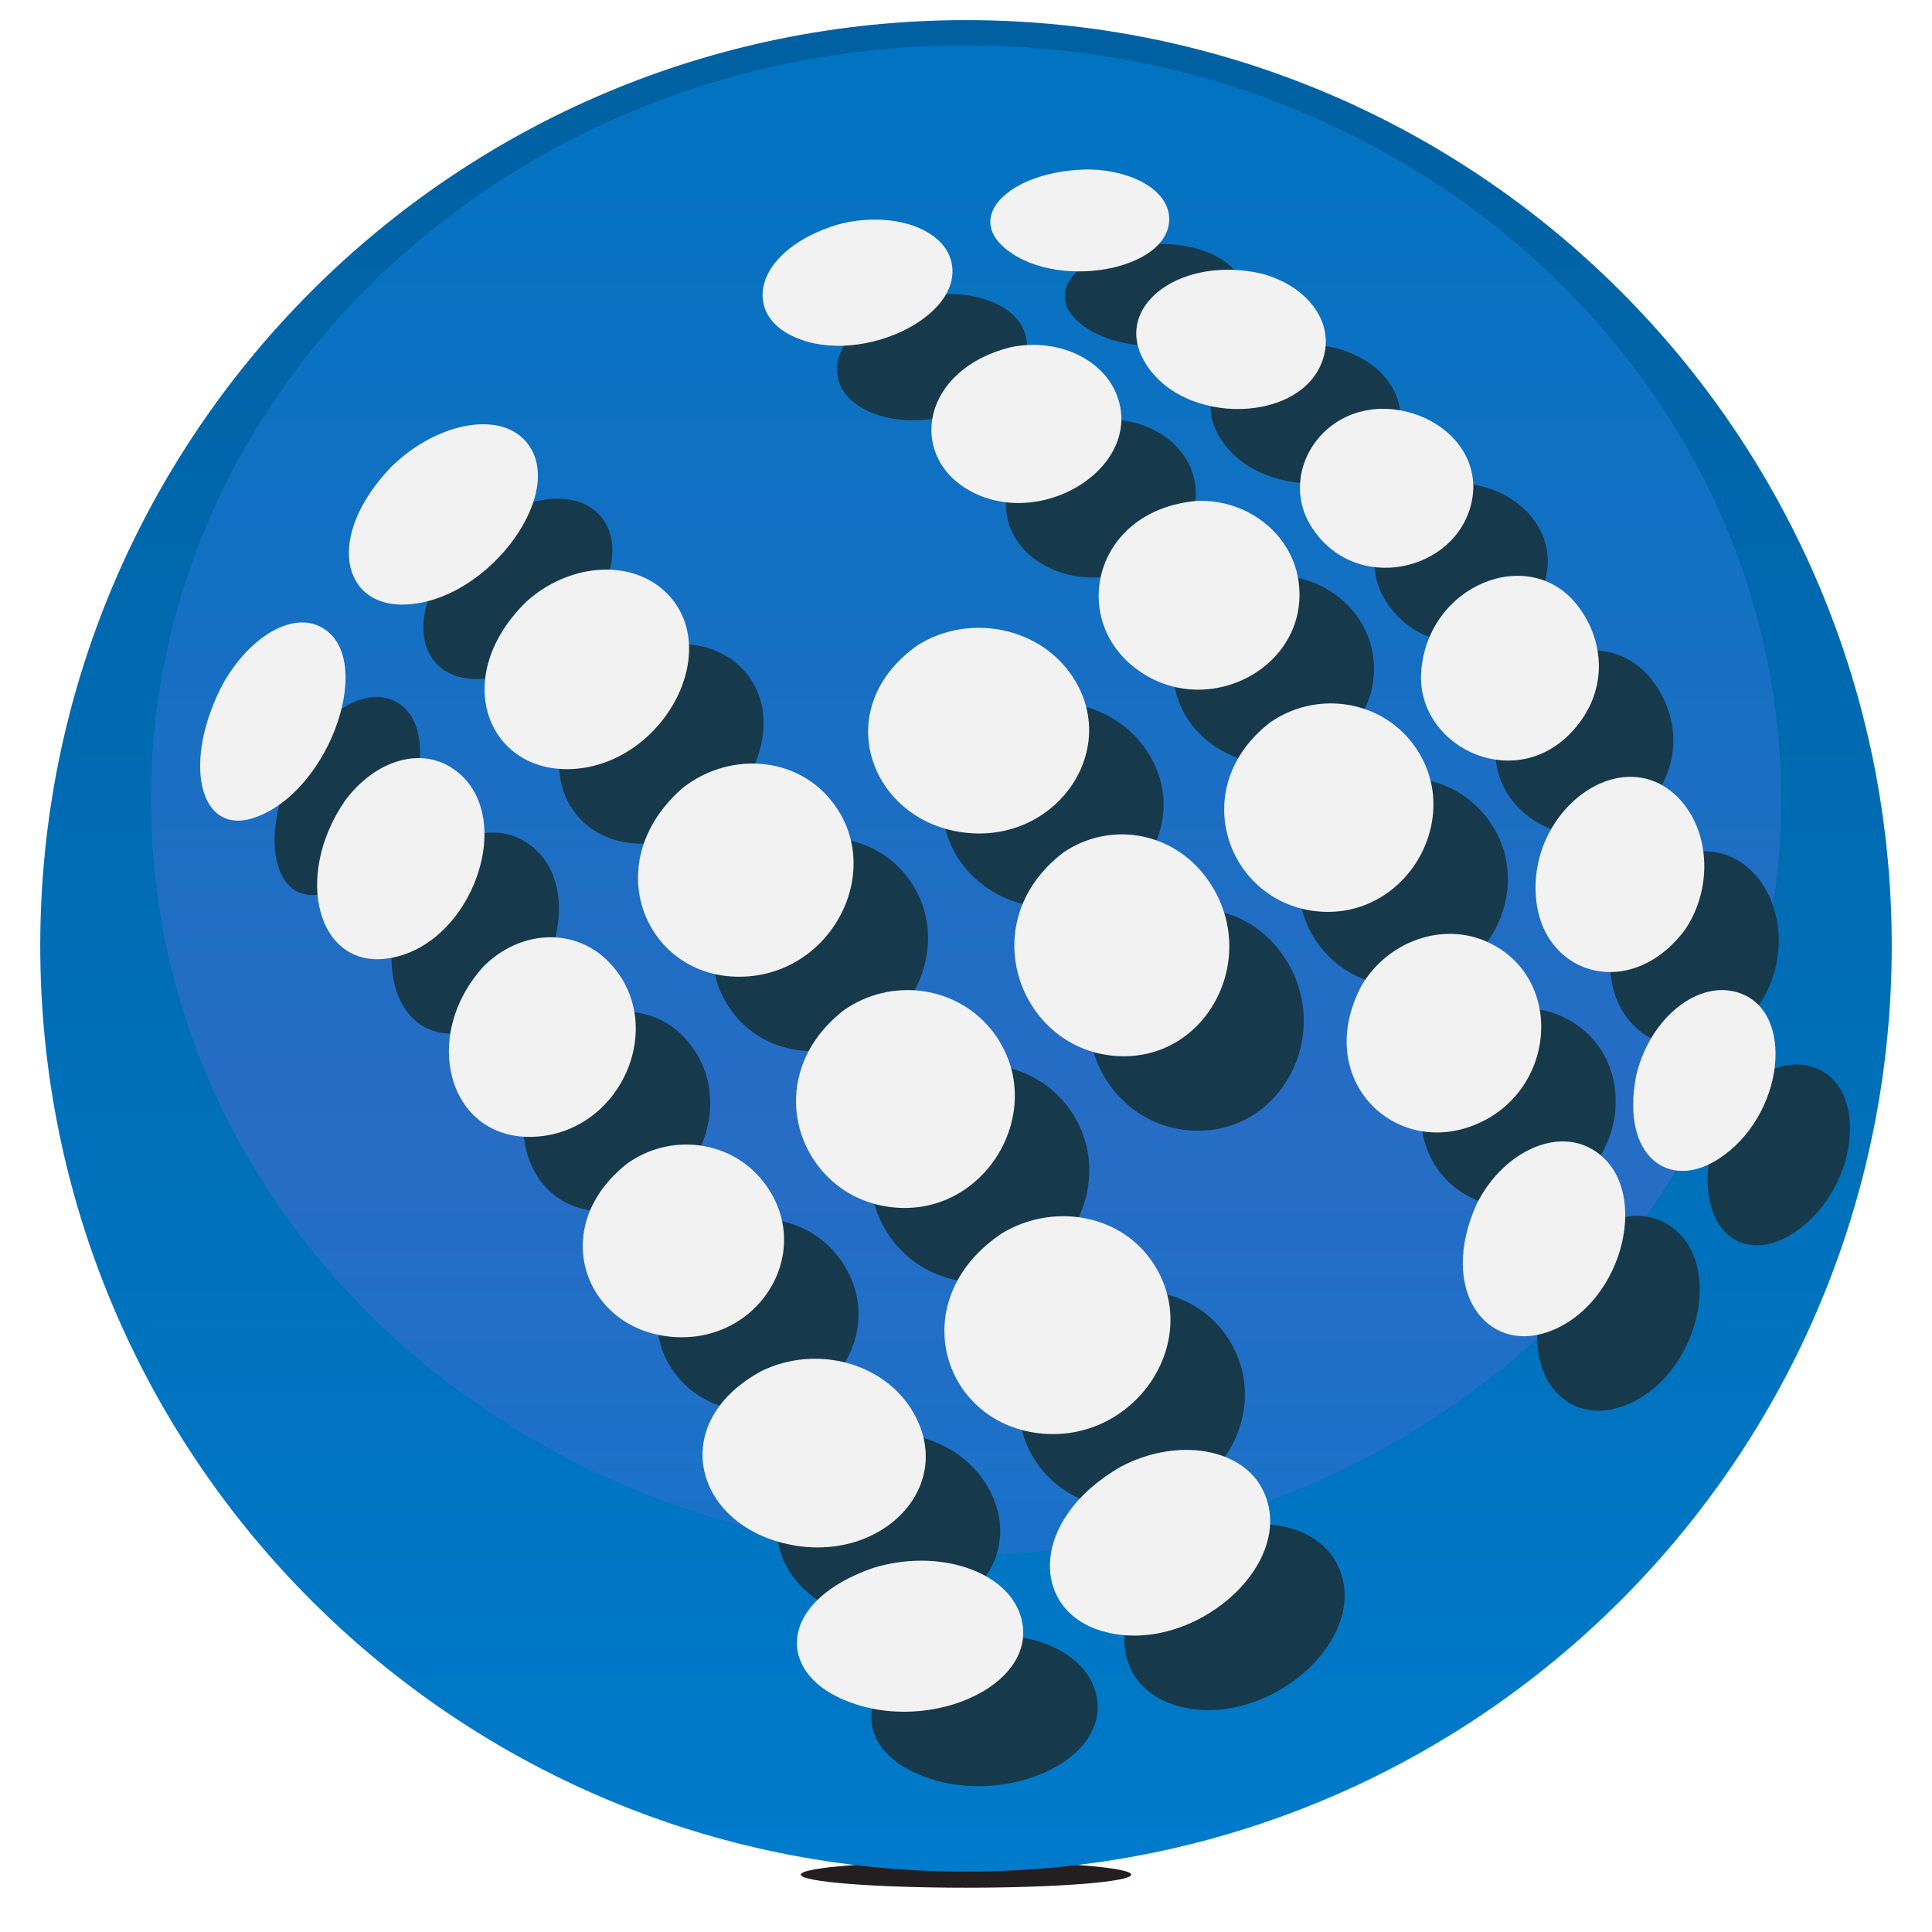
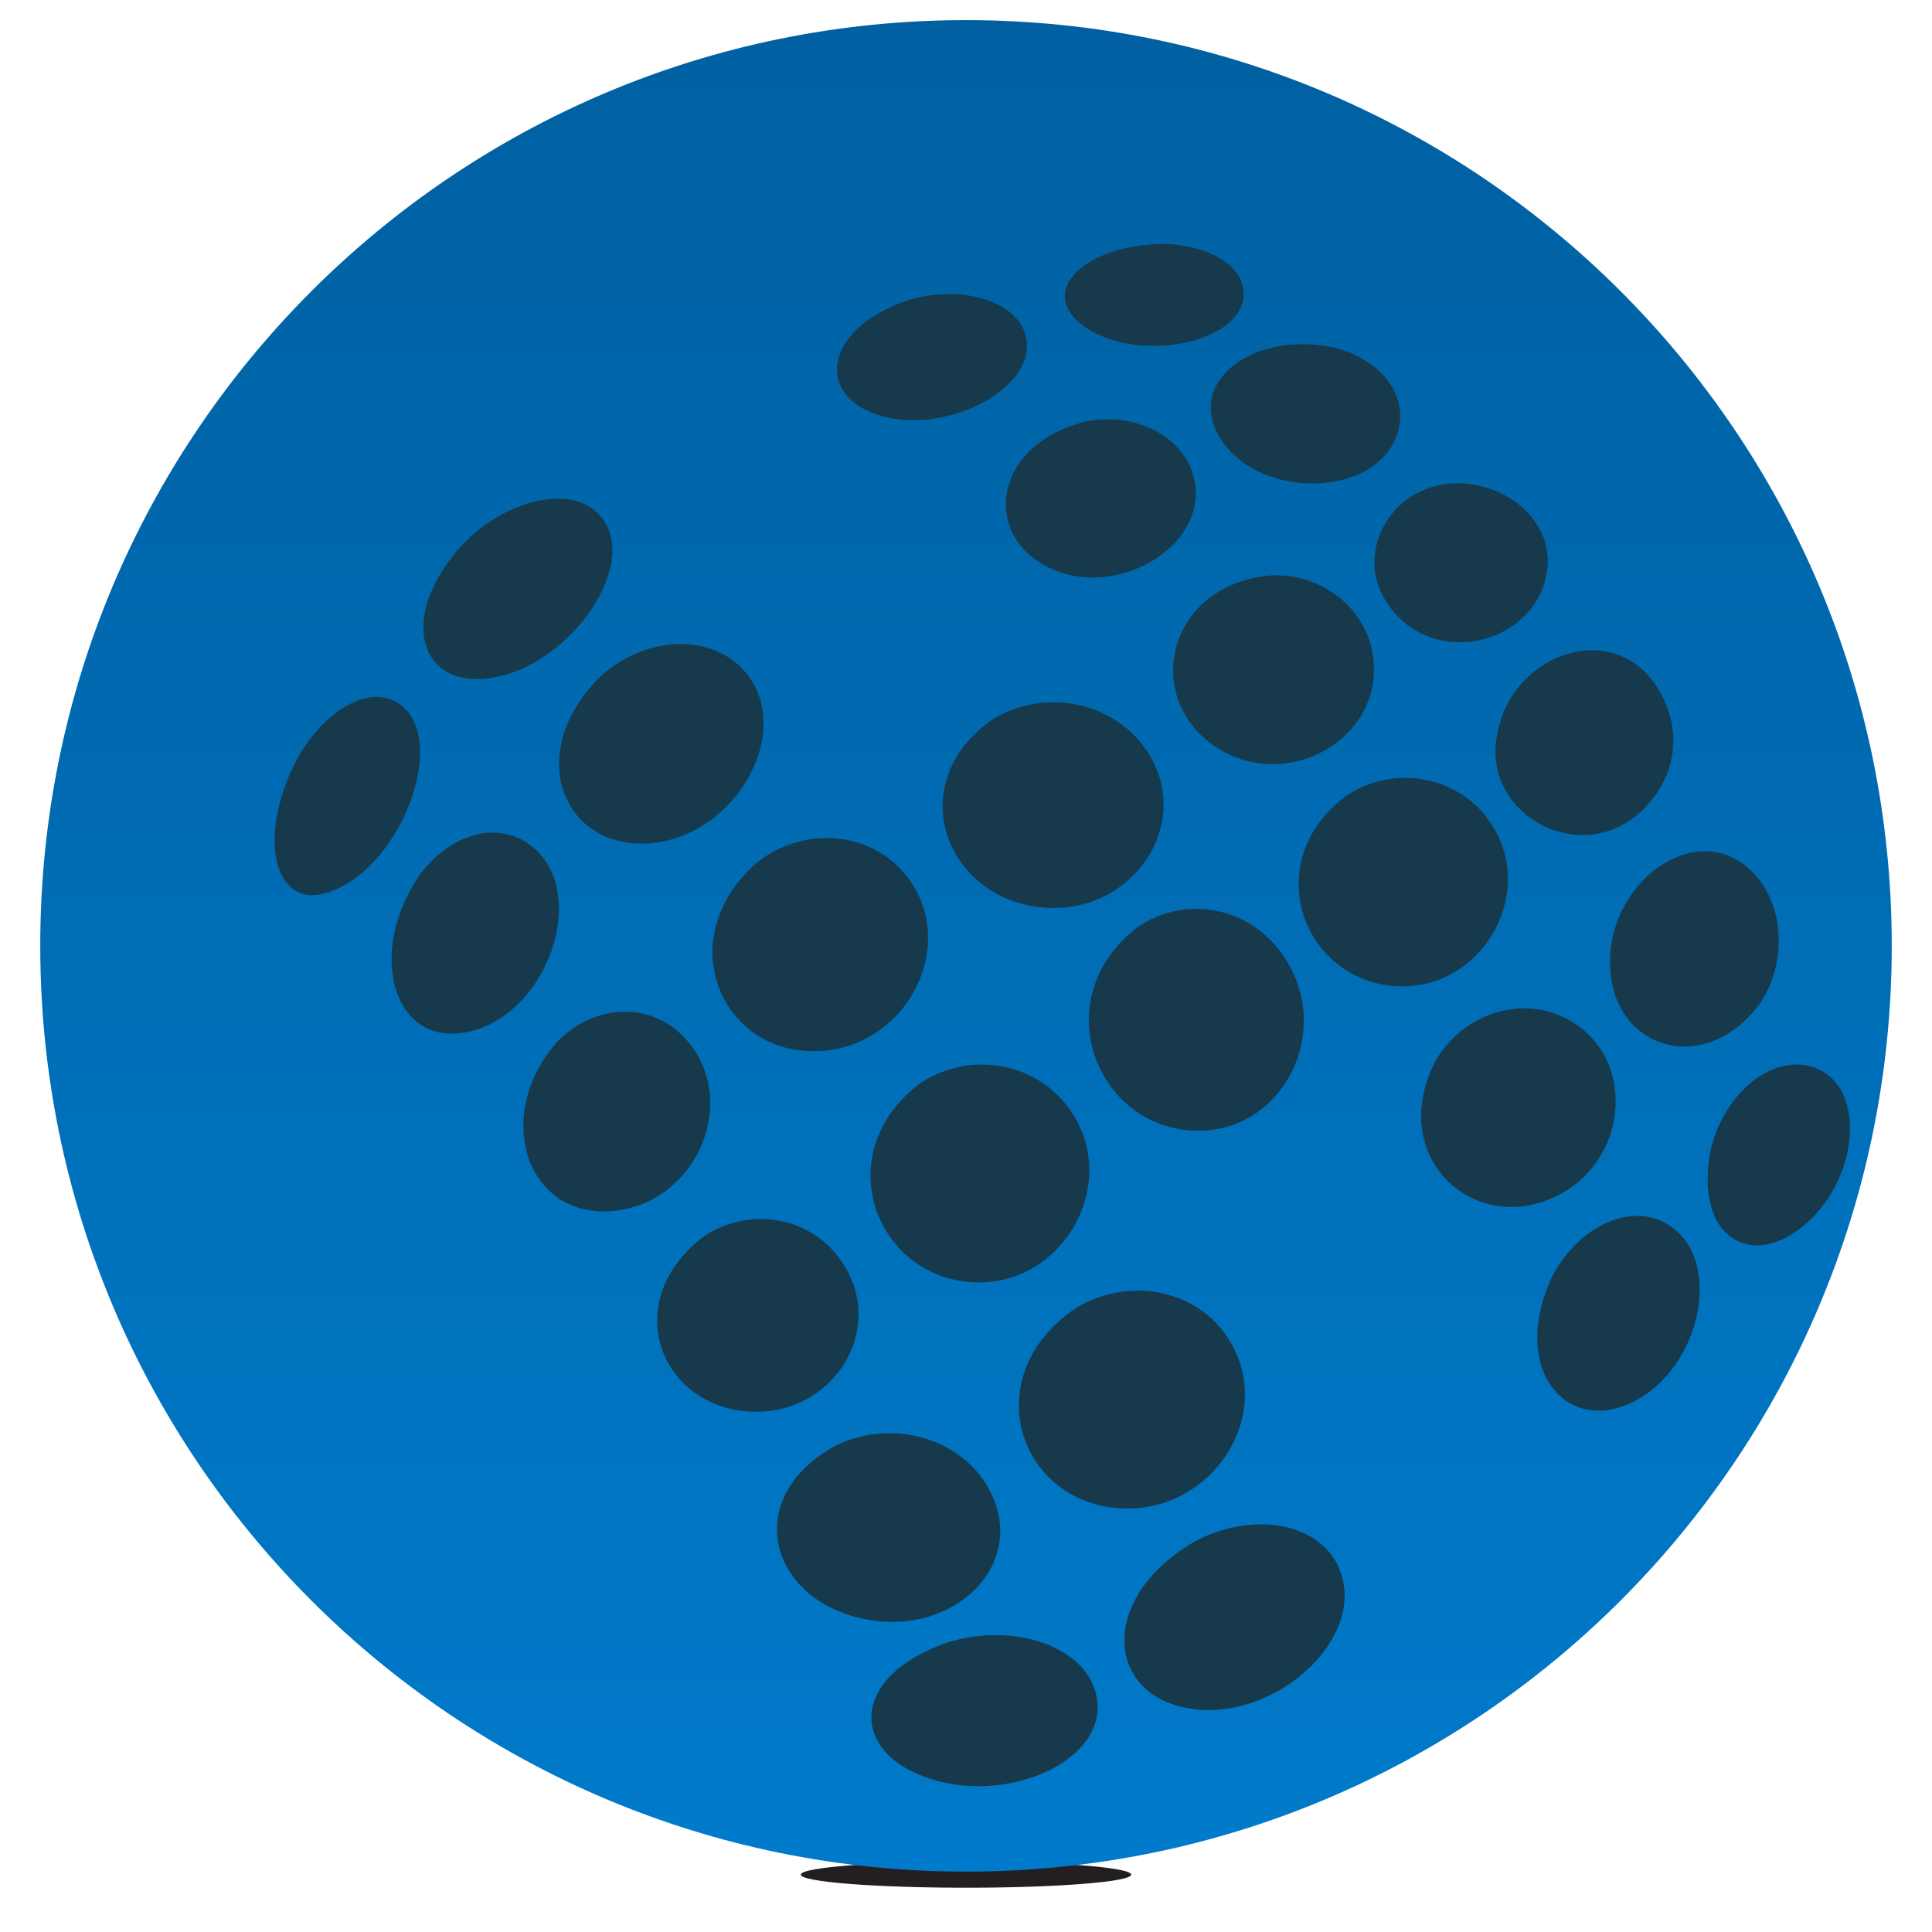
<svg xmlns="http://www.w3.org/2000/svg" version="1.1" x="0px" y="0px" width="96px" height="96px" viewBox="0 0 96 96" style="enable-background:new 0 0 96 96;" xml:space="preserve">
  <style type="text/css">
	.st0{filter:url(#fc-castShadow);}
	.st1{fill:#231F20;}
	.st2{fill-rule:evenodd;clip-rule:evenodd;fill:url(#SVGID_1_);}
	.st3{opacity:0.5;fill-rule:evenodd;clip-rule:evenodd;fill:url(#Highlight_2_);}
	.st4{fill:#17394C;filter:url(#fc-longShadow);}
	.st5{fill:#F2F2F2;}
	.st6{display:none;}
	.st7{display:inline;fill:url(#Core_1_);}
	.st8{display:inline;opacity:0.8;fill:#006CB5;}
	.st9{display:inline;opacity:0.8;fill:#4CA0D9;}
	.st10{display:inline;fill:#17394C;filter:url(#fc-longShadow);}
	.st11{display:inline;fill:#F2F2F2;}
	.st12{fill-rule:evenodd;clip-rule:evenodd;fill:url(#SVGID_2_);}
	.st13{opacity:0.5;fill-rule:evenodd;clip-rule:evenodd;fill:url(#Highlight_3_);}
</style>
  <filter height="300%" id="fc-longShadow" width="300%" x="-70%" y="-70%">
    <feGaussianBlur in="SourceGraphic" result="blur" stdDeviation=".4" />
    <feOffset dx=".5" dy=".5" in="blur" result="offsetblur1" />
    <feOffset dx="1.2" dy="1.2" in="blur" result="offsetblur2" />
    <feOffset dx="2" dy="2" in="blur" result="offsetblur3" />
    <feComponentTransfer in="offsetblur1" result="shadow1">
      <feFuncA slope=".3" type="linear" />
    </feComponentTransfer>
    <feComponentTransfer in="offsetblur2" result="shadow2">
      <feFuncA slope=".1" type="linear" />
    </feComponentTransfer>
    <feComponentTransfer in="offsetblur3" result="shadow3">
      <feFuncA slope=".03" type="linear" />
    </feComponentTransfer>
    <feMerge>
      <feMergeNode in="shadow1" />
      <feMergeNode in="shadow2" />
      <feMergeNode in="shadow3" />
    </feMerge>
  </filter>
  <filter height="300%" id="fc-castShadow" width="300%" x="-70%" y="-70%">
    <feGaussianBlur in="SourceGraphic" result="blur" stdDeviation="6,.2" />
    <feComponentTransfer in="blur" result="shadow1">
      <feFuncA slope=".55" type="linear" />
    </feComponentTransfer>
  </filter>
  <g id="v2">
    <g id="Cast-shadow_2_">
      <g>
        <g id="Cast-shadow_4_" class="st0">
          <ellipse class="st1" cx="48" cy="93.15" rx="8.21" ry="0.65" />
        </g>
      </g>
    </g>
    <g id="Content_1_">
      <linearGradient id="SVGID_1_" gradientUnits="userSpaceOnUse" x1="48" y1="1" x2="48" y2="91.978">
        <stop offset="0" style="stop-color:#0060A1" />
        <stop offset="1" style="stop-color:#007ACA" />
      </linearGradient>
      <path class="st2" d="M48,1c25.41,0,46,20.59,46,46S73.41,93,48,93S2,72.41,2,47S22.59,1,48,1z" />
      <linearGradient id="Highlight_2_" gradientUnits="userSpaceOnUse" x1="48" y1="2.25" x2="48" y2="118.877">
        <stop offset="2.012780e-07" style="stop-color:#0087E0" />
        <stop offset="0.462" style="stop-color:#4E69D0" />
        <stop offset="0.634" style="stop-color:#356ECE" />
        <stop offset="1" style="stop-color:#007ACA" />
      </linearGradient>
-       <path id="Highlight_4_" class="st3" d="M48,2.25c22.37,0,40.5,16.79,40.5,37.5S70.37,77.25,48,77.25S7.5,60.46,7.5,39.75    S25.63,2.25,48,2.25z" />
      <path id="Shadow_5_" class="st4" d="M31.16,57.82c2.13-1.53,5.08-1.17,6.69,0.8c2.86,3.48-0.19,8.42-4.79,7.77    C28.97,65.81,27.24,60.92,31.16,57.82 M37.85,68.12c-4.49,2.43-3.48,7.09,0.6,8.42c4.85,1.57,9.19-2.4,6.94-6.34    C43.98,67.73,40.6,66.79,37.85,68.12 M11.14,33.87c-2.12,3.89-1.29,7.68,1.47,6.77c3.86-1.28,6.19-8.24,3.2-9.55    C14.41,30.48,12.44,31.65,11.14,33.87 M17.14,39.79c-2.58,3.76-1.36,8.31,2.09,7.84c4.25-0.57,6.57-7.18,3.3-9.42    C20.91,37.09,18.65,37.76,17.14,39.79 M24.02,48.03c-3.15,3.48-1.73,8.54,2.38,8.46c4.39-0.08,6.84-5.48,3.92-8.62    C28.66,46.08,25.89,46.15,24.02,48.03 M19.4,23.24c-3.27,3.46-2.36,6.88,0.67,6.8c4.26-0.09,8.39-5.88,5.91-8.26    C24.57,20.43,21.55,21.1,19.4,23.24 M26.15,29.9c-3.77,3.7-1.98,8.34,2.05,8.32c4.7-0.04,7.93-6,4.8-8.87    C31.26,27.77,28.26,28,26.15,29.9 M33.89,39.18c-4.17,3.68-1.87,9.21,2.64,9.35c4.85,0.16,7.73-5.57,4.54-9.02    C39.26,37.55,36.1,37.41,33.89,39.18 M45.6,32.06c-4.39,3.09-2.43,8.57,2.1,9.28c4.78,0.75,8.19-4.23,5.43-7.95    C51.44,31.1,48.06,30.51,45.6,32.06 M52.84,42.36c-4.51,3.44-2.22,9.65,2.47,10.1c4.75,0.45,7.56-5.19,4.49-9.03    C58.08,41.29,55.09,40.83,52.84,42.36 M41.94,50.19c-4.36,3.38-2.24,9.23,2.31,9.79c4.84,0.6,8.04-5.12,4.97-8.86    C47.45,48.97,44.26,48.57,41.94,50.19 M49.79,61.28c-4.79,3.2-3.09,9.14,1.56,9.9c4.98,0.8,8.68-4.68,5.8-8.63    C55.54,60.33,52.3,59.77,49.79,61.28 M43.39,77.91c-4.55,1.58-4.81,4.88-1.83,6.38c4.22,2.12,10.22-0.47,9.16-3.97    C50.04,78.05,46.61,76.92,43.39,77.91 M55.71,72.87c-4.59,2.63-4.5,7.12-0.97,8.17c4.43,1.32,9.77-3.28,8.04-6.94    C61.78,71.96,58.54,71.39,55.71,72.87 M59.47,24.89c-5.04,0.44-6.34,5.72-3.12,8.26c3.46,2.74,8.67,0.1,8.19-4.14    C64.27,26.59,62.03,24.79,59.47,24.89 M50.23,17.25c-4.43,1.1-5.13,5.34-2.12,7.09c3.51,2.03,8.54-0.99,7.46-4.49    C54.97,17.9,52.63,16.76,50.23,17.25 M62.74,13.61c-3.99-0.95-7.42,1.53-5.92,4.27c1.85,3.39,8.15,3.21,8.98-0.26    C66.22,15.91,64.93,14.22,62.74,13.61 M69.77,20.43c-3.81-0.83-6.36,2.95-4.62,5.72c2.14,3.43,7.25,2.28,7.98-1.23    C73.59,22.74,71.95,20.9,69.77,20.43z M41.62,11.16c-3.97,1.21-4.76,4.19-2.42,5.45c3.26,1.76,8.9-0.84,8.04-3.72    C46.75,11.27,44.17,10.47,41.62,11.16 M54.18,8.42c-3.71,0-6.16,2.12-4.38,3.79c2.48,2.33,8.52,1.25,8.29-1.47    C57.98,9.46,56.33,8.49,54.18,8.42 M63.11,35.9c-4.17,3.23-2.14,8.83,2.21,9.37c4.63,0.57,7.69-4.9,4.75-8.48    C68.39,34.74,65.33,34.35,63.11,35.9 M67.64,49c-2.37,4.53,1.49,8.4,5.44,6.97c4.23-1.52,4.77-7.35,0.84-9.16    C71.71,45.79,68.95,46.75,67.64,49 M73.36,59.86c-1.9,4.27,0.51,7.41,3.57,6.32c3.84-1.37,5.24-7.42,2.1-9.12    C77.19,56.05,74.59,57.35,73.36,59.86 M81.29,53.5c-0.74,3.98,1.63,5.63,4.02,4.14c3.39-2.1,3.99-7.57,0.92-8.36    C84.21,48.76,81.91,50.73,81.29,53.5 M83.74,46.18c1.46-2.18,1.2-5.21-0.58-6.76c-2.87-2.48-7.38,1.06-6.81,5.44    C76.84,48.55,81.13,49.7,83.74,46.18 M78.38,30.08c-2.37-3.05-7.42-1.05-7.76,3.27c-0.28,3.63,4.38,6.02,7.29,3.21    C79.89,34.64,79.86,31.99,78.38,30.08z" />
-       <path id="Symbol_4_" class="st5" d="M31.16,57.82c2.13-1.53,5.08-1.17,6.69,0.8c2.86,3.48-0.19,8.42-4.79,7.77    C28.97,65.81,27.24,60.92,31.16,57.82 M37.85,68.12c-4.49,2.43-3.48,7.09,0.6,8.42c4.85,1.57,9.19-2.4,6.94-6.34    C43.98,67.73,40.6,66.79,37.85,68.12 M11.14,33.87c-2.12,3.89-1.29,7.68,1.47,6.77c3.86-1.28,6.19-8.24,3.2-9.55    C14.41,30.48,12.44,31.65,11.14,33.87 M17.14,39.79c-2.58,3.76-1.36,8.31,2.09,7.84c4.25-0.57,6.57-7.18,3.3-9.42    C20.91,37.09,18.65,37.76,17.14,39.79 M24.02,48.03c-3.15,3.48-1.73,8.54,2.38,8.46c4.39-0.08,6.84-5.48,3.92-8.62    C28.66,46.08,25.89,46.15,24.02,48.03 M19.4,23.24c-3.27,3.46-2.36,6.88,0.67,6.8c4.26-0.09,8.39-5.88,5.91-8.26    C24.57,20.43,21.55,21.1,19.4,23.24 M26.15,29.9c-3.77,3.7-1.98,8.34,2.05,8.32c4.7-0.04,7.93-6,4.8-8.87    C31.26,27.77,28.26,28,26.15,29.9 M33.89,39.18c-4.17,3.68-1.87,9.21,2.64,9.35c4.85,0.16,7.73-5.57,4.54-9.02    C39.26,37.55,36.1,37.41,33.89,39.18 M45.6,32.06c-4.39,3.09-2.43,8.57,2.1,9.28c4.78,0.75,8.19-4.23,5.43-7.95    C51.44,31.1,48.06,30.51,45.6,32.06 M52.84,42.36c-4.51,3.44-2.22,9.65,2.47,10.1c4.75,0.45,7.56-5.19,4.49-9.03    C58.08,41.29,55.09,40.83,52.84,42.36 M41.94,50.19c-4.36,3.38-2.24,9.23,2.31,9.79c4.84,0.6,8.04-5.12,4.97-8.86    C47.45,48.97,44.26,48.57,41.94,50.19 M49.79,61.28c-4.79,3.2-3.09,9.14,1.56,9.9c4.98,0.8,8.68-4.68,5.8-8.63    C55.54,60.33,52.3,59.77,49.79,61.28 M43.39,77.91c-4.55,1.58-4.81,4.88-1.83,6.38c4.22,2.12,10.22-0.47,9.16-3.97    C50.04,78.05,46.61,76.92,43.39,77.91 M55.71,72.87c-4.59,2.63-4.5,7.12-0.97,8.17c4.43,1.32,9.77-3.28,8.04-6.94    C61.78,71.96,58.54,71.39,55.71,72.87 M59.47,24.89c-5.04,0.44-6.34,5.72-3.12,8.26c3.46,2.74,8.67,0.1,8.19-4.14    C64.27,26.59,62.03,24.79,59.47,24.89 M50.23,17.25c-4.43,1.1-5.13,5.34-2.12,7.09c3.51,2.03,8.54-0.99,7.46-4.49    C54.97,17.9,52.63,16.76,50.23,17.25 M62.74,13.61c-3.99-0.95-7.42,1.53-5.92,4.27c1.85,3.39,8.15,3.21,8.98-0.26    C66.22,15.91,64.93,14.22,62.74,13.61 M69.77,20.43c-3.81-0.83-6.36,2.95-4.62,5.72c2.14,3.43,7.25,2.28,7.98-1.23    C73.59,22.74,71.95,20.9,69.77,20.43z M41.62,11.16c-3.97,1.21-4.76,4.19-2.42,5.45c3.26,1.76,8.9-0.84,8.04-3.72    C46.75,11.27,44.17,10.47,41.62,11.16 M54.18,8.42c-3.71,0-6.16,2.12-4.38,3.79c2.48,2.33,8.52,1.25,8.29-1.47    C57.98,9.46,56.33,8.49,54.18,8.42 M63.11,35.9c-4.17,3.23-2.14,8.83,2.21,9.37c4.63,0.57,7.69-4.9,4.75-8.48    C68.39,34.74,65.33,34.35,63.11,35.9 M67.64,49c-2.37,4.53,1.49,8.4,5.44,6.97c4.23-1.52,4.77-7.35,0.84-9.16    C71.71,45.79,68.95,46.75,67.64,49 M73.36,59.86c-1.9,4.27,0.51,7.41,3.57,6.32c3.84-1.37,5.24-7.42,2.1-9.12    C77.19,56.05,74.59,57.35,73.36,59.86 M81.29,53.5c-0.74,3.98,1.63,5.63,4.02,4.14c3.39-2.1,3.99-7.57,0.92-8.36    C84.21,48.76,81.91,50.73,81.29,53.5 M83.74,46.18c1.46-2.18,1.2-5.21-0.58-6.76c-2.87-2.48-7.38,1.06-6.81,5.44    C76.84,48.55,81.13,49.7,83.74,46.18 M78.38,30.08c-2.37-3.05-7.42-1.05-7.76,3.27c-0.28,3.63,4.38,6.02,7.29,3.21    C79.89,34.64,79.86,31.99,78.38,30.08z" />
    </g>
  </g>
  <g id="v1">
    <g id="Cast-shadow">
	</g>
    <g id="Content">
      <g id="V2.2" class="st6">
		</g>
      <g id="V2.1">
		</g>
    </g>
  </g>
</svg>